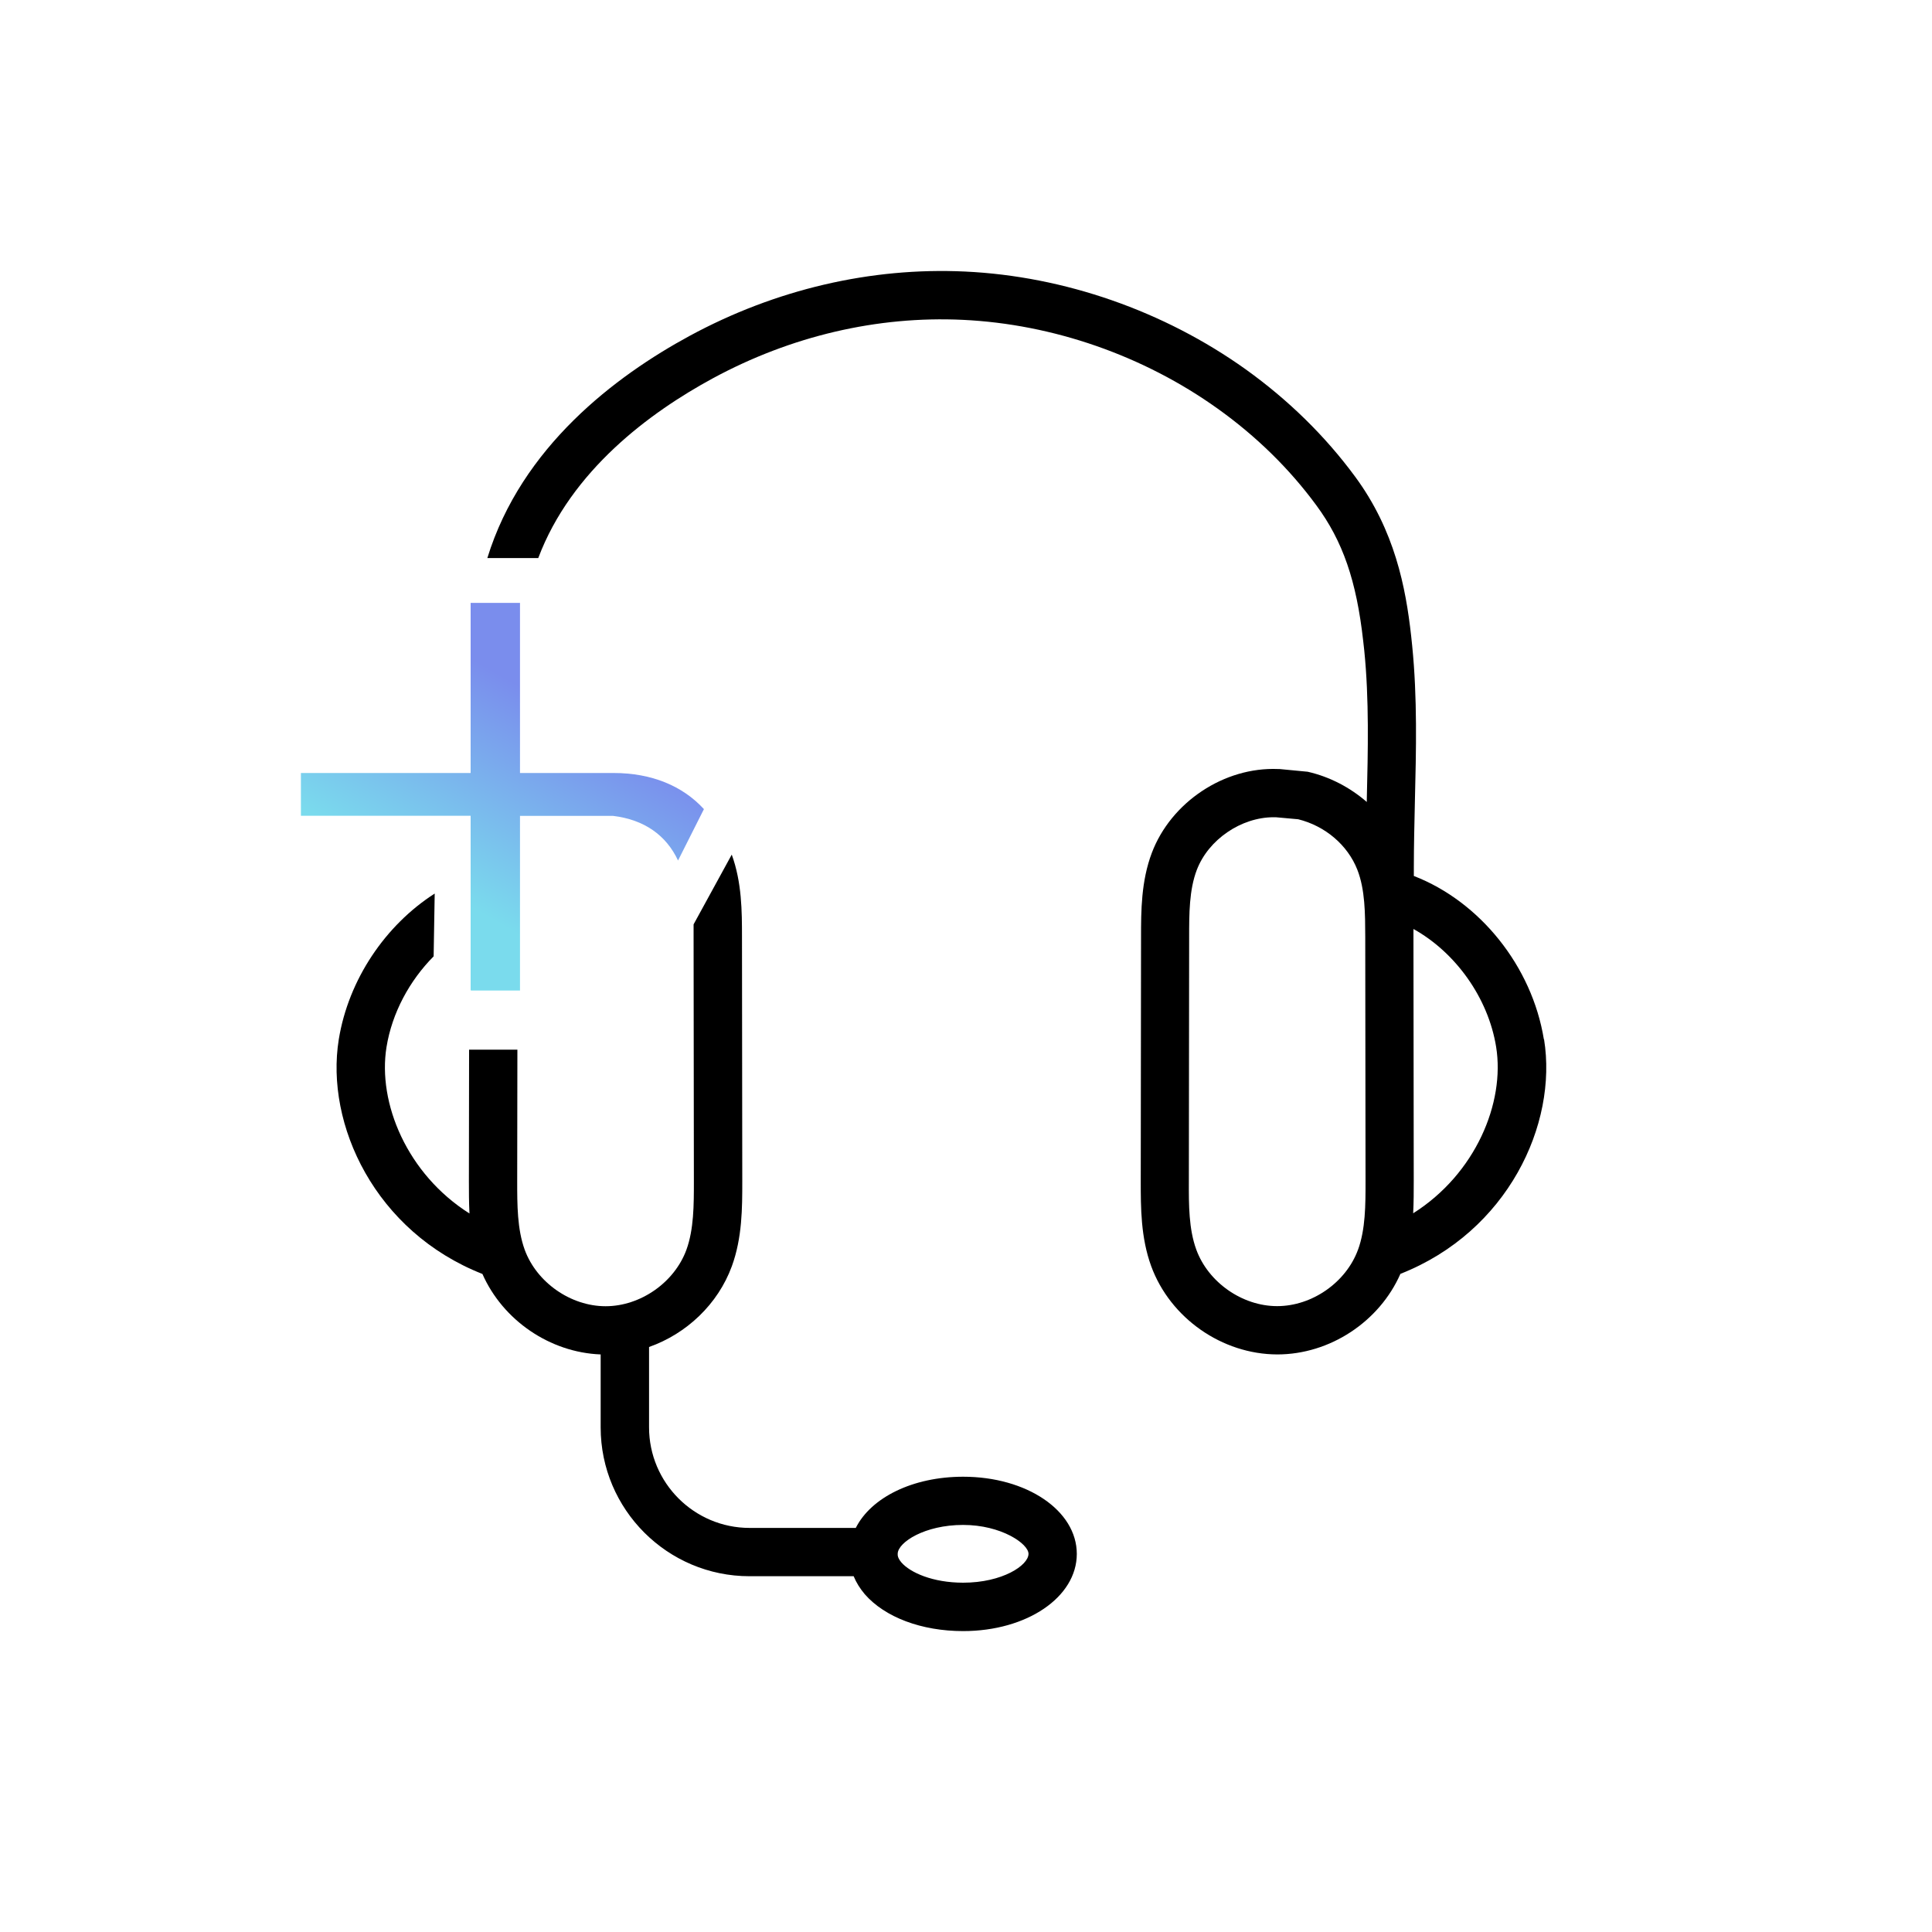
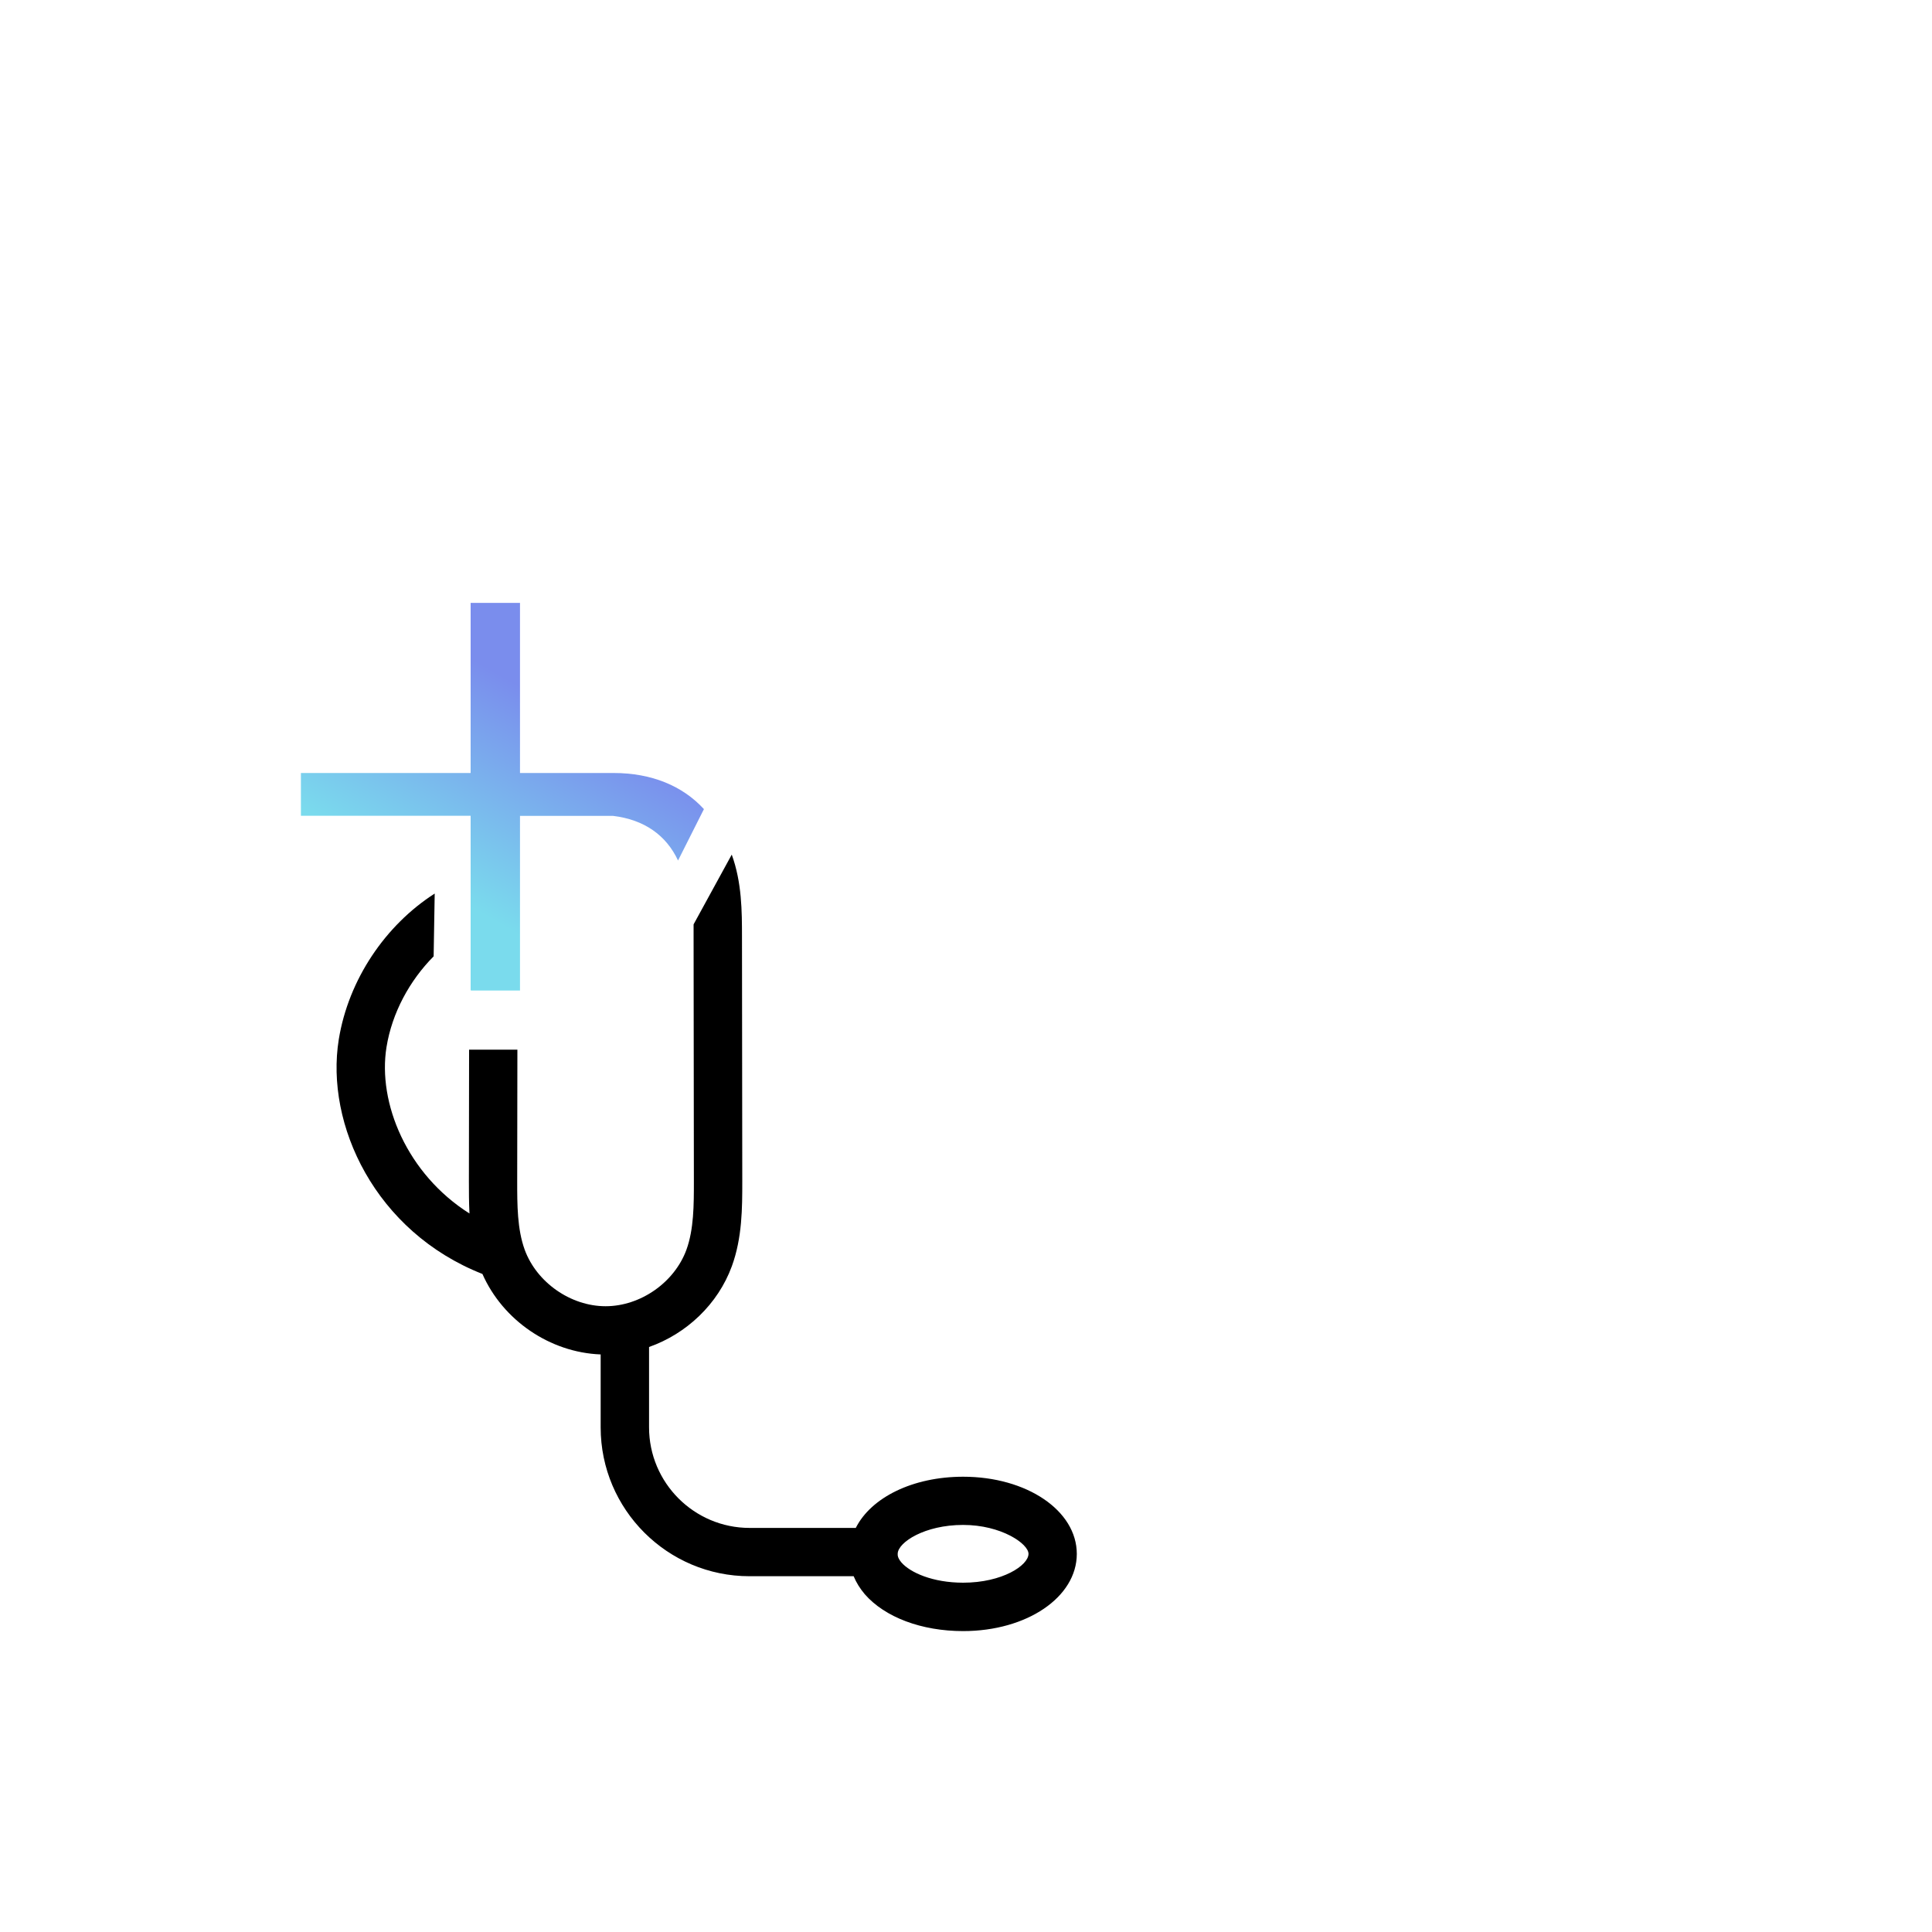
<svg xmlns="http://www.w3.org/2000/svg" id="Layer_1" viewBox="0 0 200 200">
  <defs>
    <style>.cls-1{fill:url(#linear-gradient);}</style>
    <linearGradient id="linear-gradient" x1="42.41" y1="98.87" x2="61.05" y2="66.59" gradientTransform="matrix(1, 0, 0, 1, 0, 0)" gradientUnits="userSpaceOnUse">
      <stop offset=".2" stop-color="#7adbed" />
      <stop offset=".8" stop-color="#7a8ded" />
    </linearGradient>
  </defs>
  <g>
-     <path d="M159.82,107.59c-1.23-7.58-6.64-14.27-13.46-16.91v-.83c0-2.3,.06-4.65,.11-6.93,.13-5.24,.26-10.67-.28-16.06-.04-.35-.07-.7-.11-1.05-.56-5.01-1.69-10.89-5.8-16.47-3.1-4.21-6.91-7.94-11.33-11.11-8.46-6.04-18.78-9.64-29.05-10.12-9.76-.46-19.63,1.85-28.51,6.66-7.66,4.15-17.41,11.5-20.94,23h5.27c3.41-9.07,11.57-15.08,18.06-18.6,8.08-4.38,17.03-6.48,25.89-6.06,9.33,.44,18.7,3.7,26.38,9.19,3.99,2.85,7.43,6.22,10.21,10,2.75,3.73,4.16,7.81,4.86,14.07,.04,.33,.07,.66,.11,.99,.51,5.08,.38,10.35,.26,15.44,0,.07,0,.15,0,.22-1.73-1.5-3.83-2.61-6.12-3.13l-2.92-.28h-.13c-5.6-.24-11.1,3.44-13.08,8.67-1.11,2.93-1.12,6.01-1.12,8.72l-.03,25.28c0,2.73,0,5.83,1.08,8.79,1.97,5.38,7.34,9.13,13.06,9.14h0c5.44,0,10.56-3.39,12.74-8.34,11.1-4.37,16.29-15.47,14.87-24.28Zm-19.24,21.78c-1.24,3.39-4.76,5.84-8.37,5.84h0c-3.61,0-7.13-2.46-8.37-5.85-.78-2.13-.78-4.64-.77-7.07l.03-25.28c0-2.4,0-4.88,.79-6.95,1.2-3.15,4.59-5.46,7.96-5.46,.07,0,.14,0,.21,0l2.33,.21c2.79,.69,5.12,2.67,6.12,5.22,.81,2.07,.81,4.55,.82,6.95l.03,25.3c0,2.44,0,4.96-.78,7.1Zm5.71-3.76c.06-1.15,.06-2.28,.06-3.35l-.03-25.3c0-.26,0-.52,0-.79,4.34,2.41,7.74,7.11,8.56,12.21,.93,5.77-2.12,13.13-8.59,17.22Z" />
    <path d="M99.71,152.87c-5.24,0-9.54,2.16-11.12,5.3h-10.99c-5.74,0-10.41-4.67-10.41-10.41v-8.32c3.88-1.37,7.13-4.43,8.57-8.36,1.08-2.96,1.08-6.06,1.08-8.79l-.03-25.28c0-2.66-.01-5.66-1.06-8.54l-3.95,7.22c0,.44,0,.89,0,1.33l.03,25.28c0,2.43,0,4.94-.77,7.07-1.24,3.39-4.76,5.85-8.37,5.85h0c-3.61,0-7.13-2.46-8.37-5.84-.78-2.14-.78-4.66-.78-7.1l.02-13.62h-5l-.02,13.61c0,1.07,0,2.19,.06,3.35-6.47-4.09-9.52-11.45-8.59-17.22,.57-3.54,2.38-6.88,4.88-9.4l.11-6.5c-5.1,3.27-8.92,8.89-9.93,15.1-1.42,8.81,3.77,19.91,14.87,24.28,2.12,4.8,6.99,8.13,12.24,8.33v7.55c0,8.5,6.91,15.41,15.41,15.41h10.78c.27,.66,.66,1.28,1.15,1.86,2.08,2.39,5.88,3.82,10.18,3.82,6.6,0,11.77-3.51,11.77-7.99s-5.17-7.99-11.77-7.99Zm0,10.97c-3.16,0-5.49-1.05-6.4-2.1-.26-.3-.4-.61-.38-.86v-.07c.07-1.17,2.8-2.95,6.77-2.95s6.77,1.96,6.77,2.99c0,1.19-2.7,2.99-6.77,2.99Z" />
  </g>
  <path class="cls-1" d="M48.72,84.47v18.04h.04v.03h5.07v-18.08h9.64c3.21,.39,5.49,1.99,6.72,4.62l2.68-5.32c-2.2-2.4-5.4-3.74-9.36-3.74h-9.68v-17.61h-5.11v17.61H31.15v4.43h17.57Z" />
</svg>